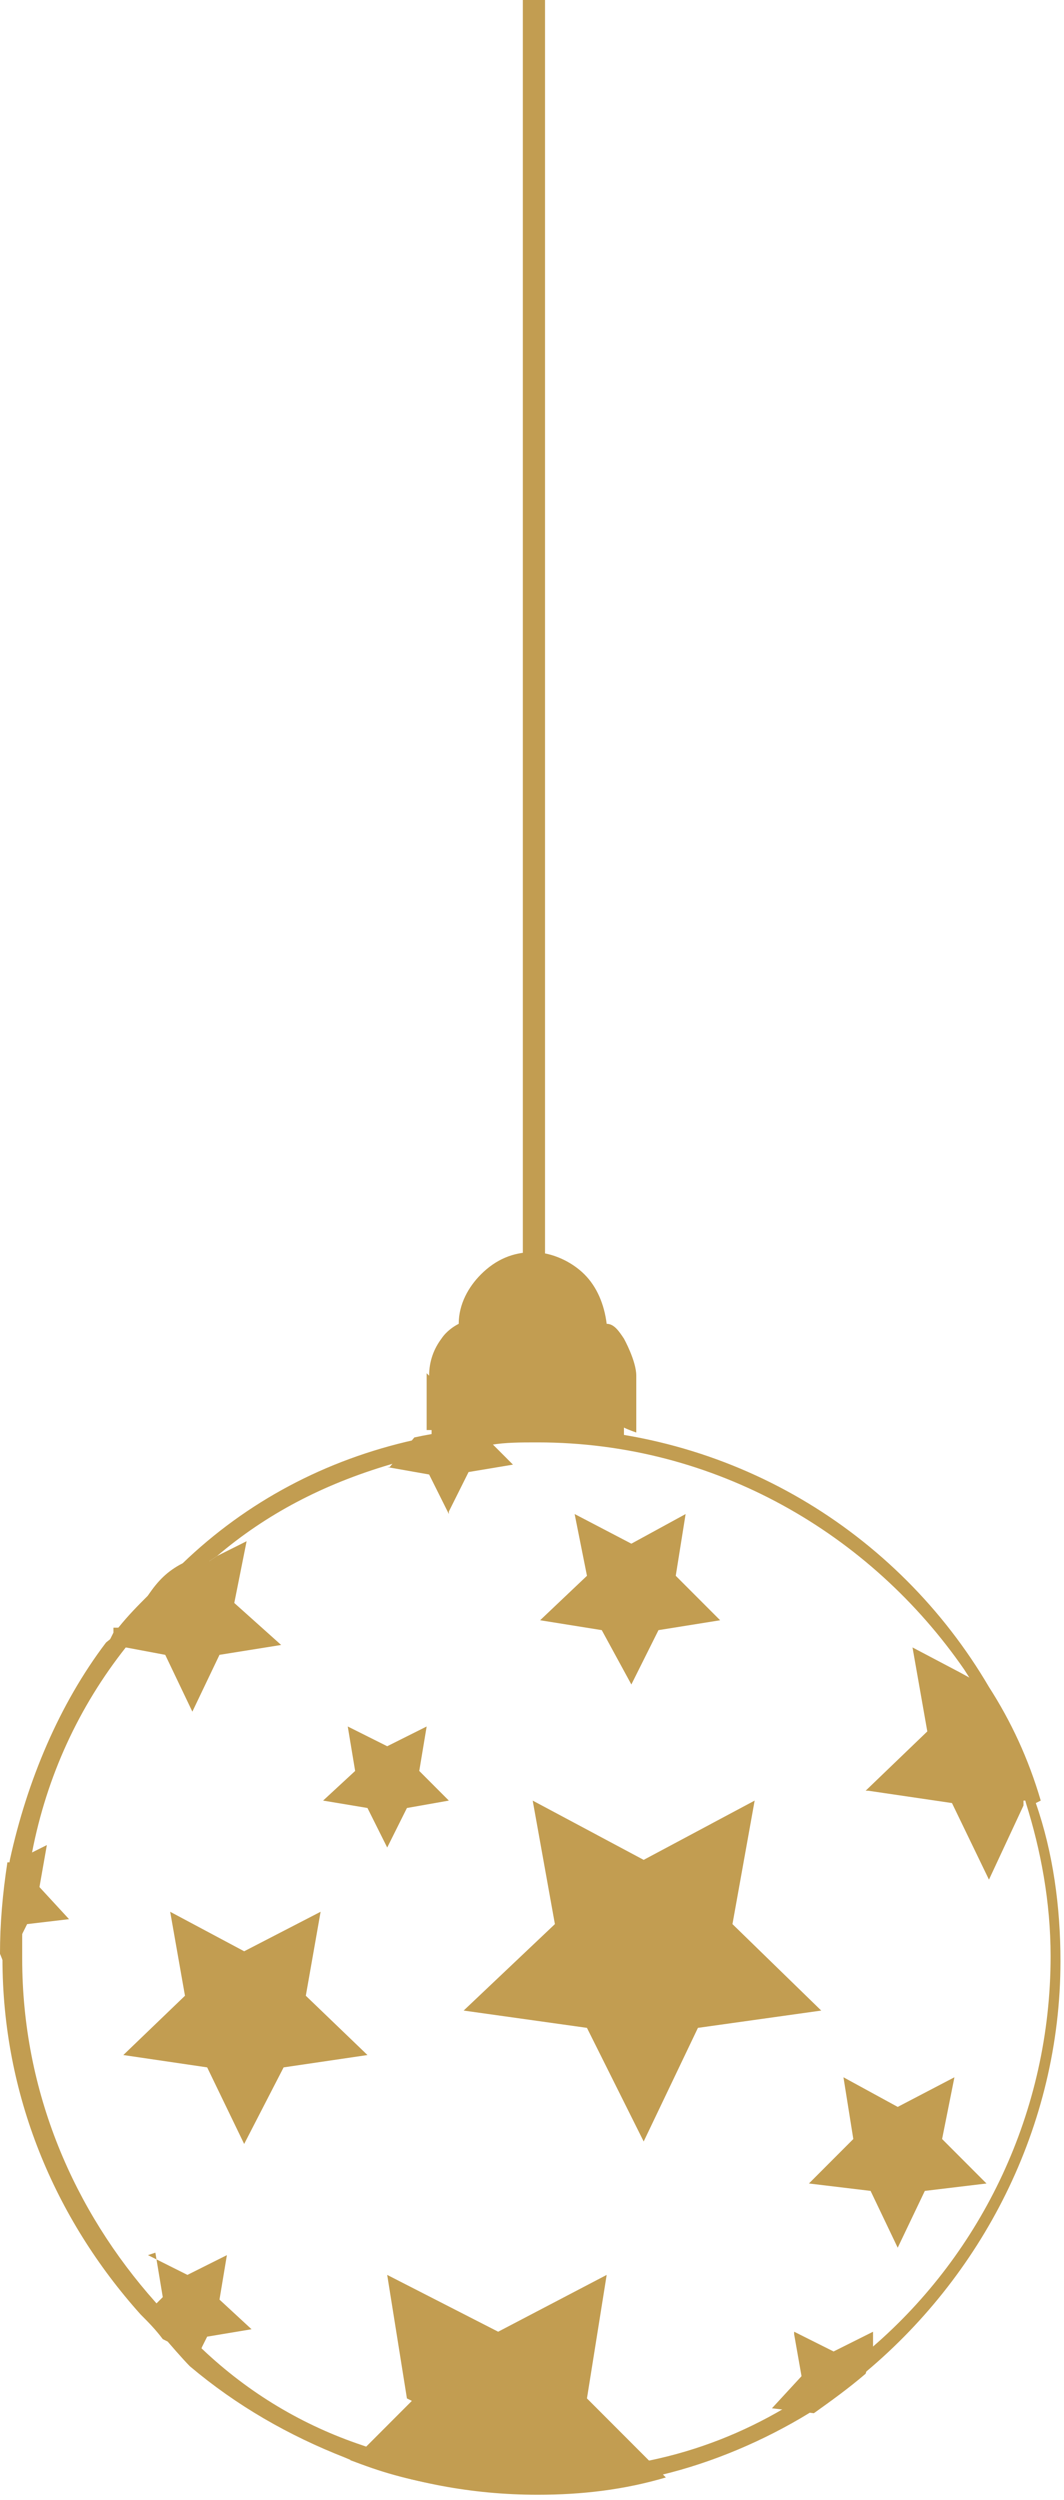
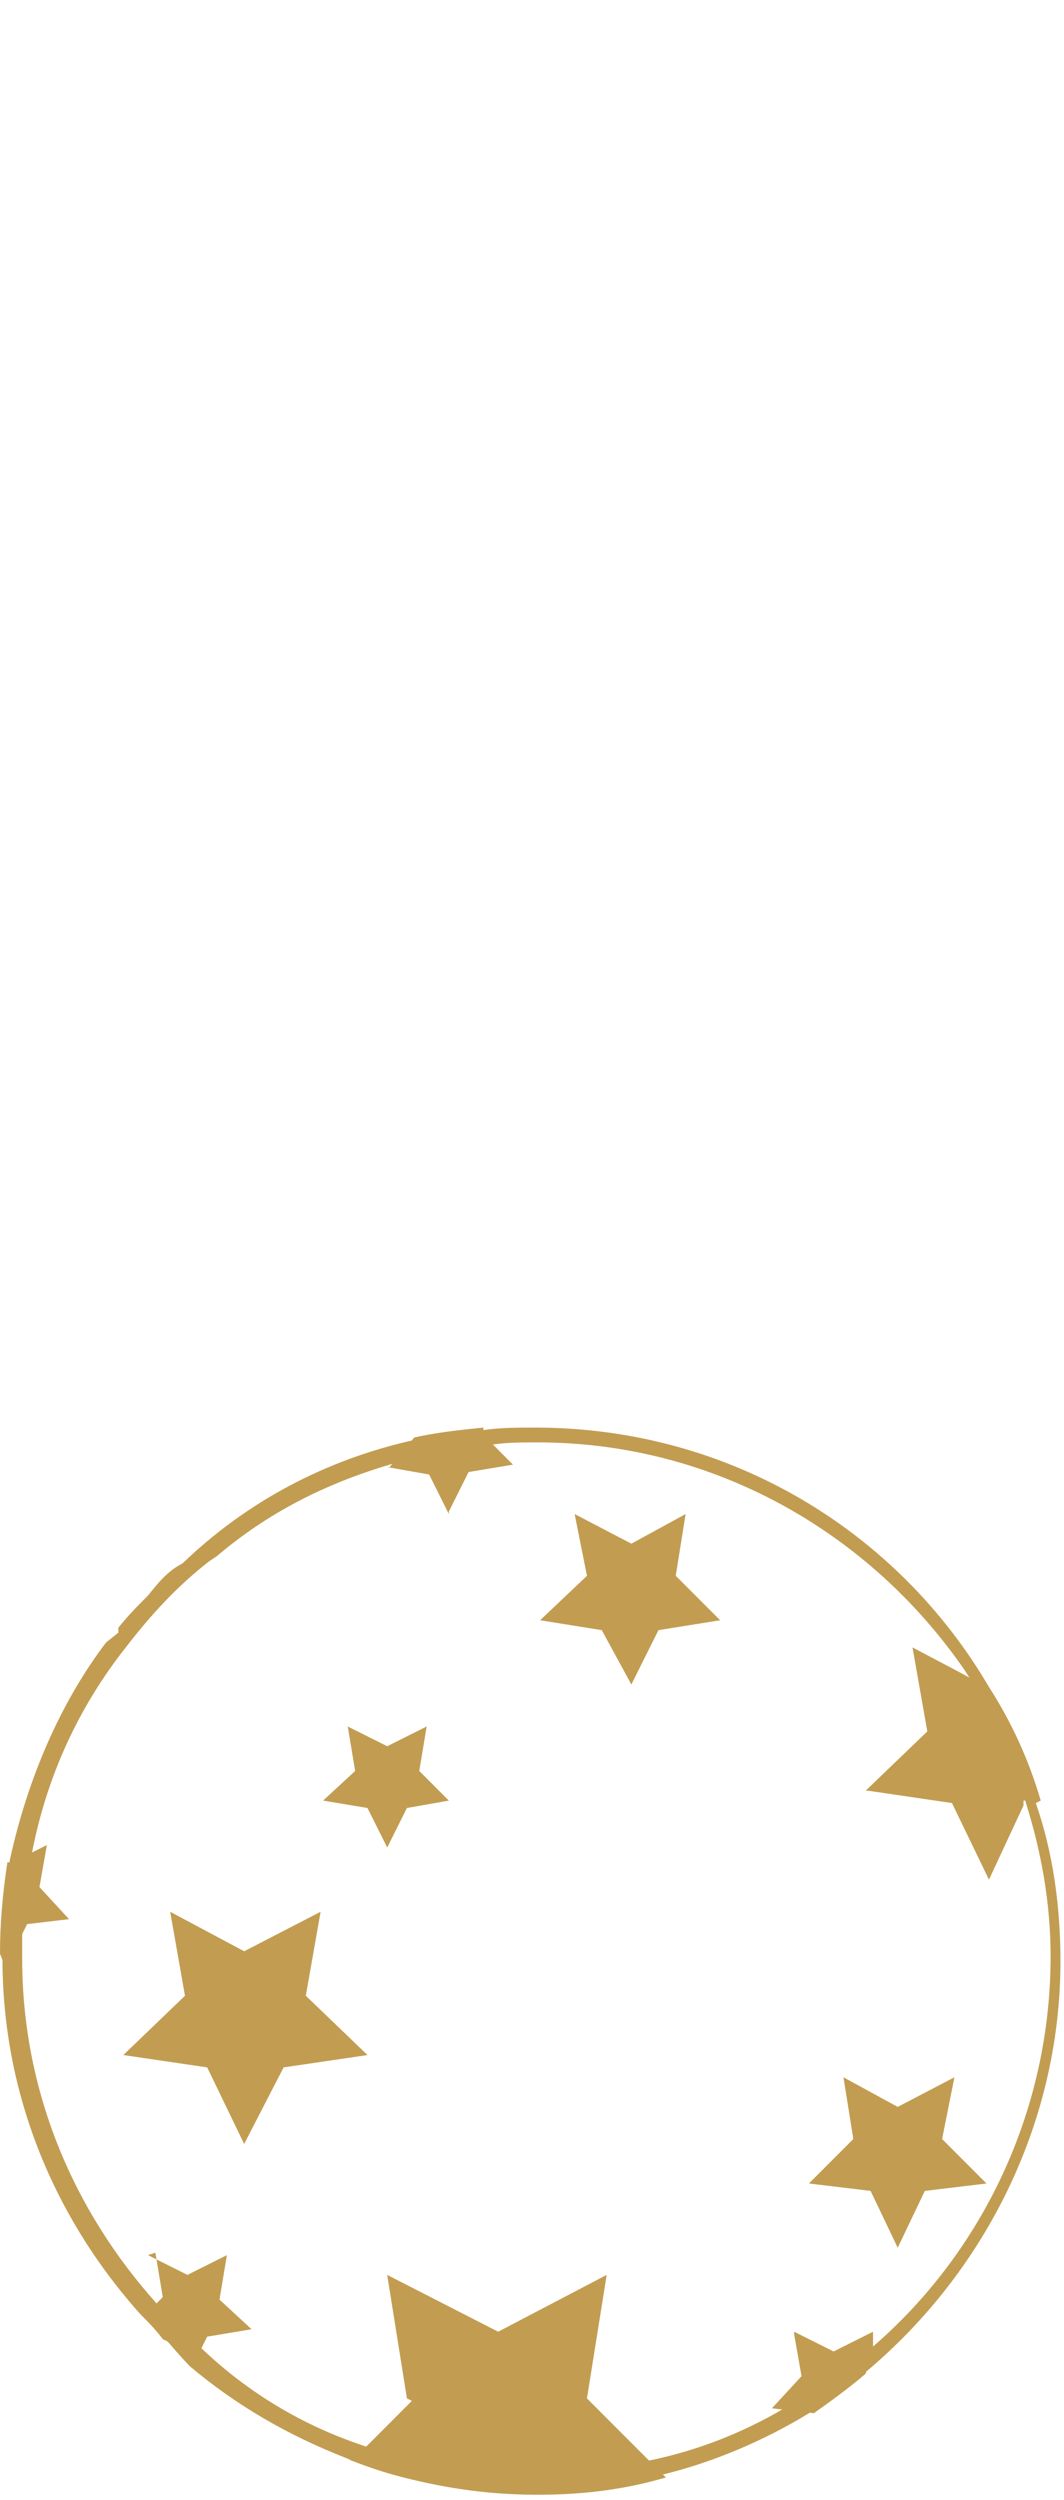
<svg xmlns="http://www.w3.org/2000/svg" width="141" height="331" viewBox="0 0 141 331" fill="none">
-   <path d="M56.866 182.149C56.866 180.187 57.52 178.551 58.5 177.243C59.154 176.262 60.134 175.607 60.788 175.28C60.788 172.664 62.095 170.374 63.729 168.739C65.69 166.776 67.978 165.795 70.592 165.795C73.207 165.795 75.822 167.103 77.456 168.739C79.09 170.374 80.07 172.664 80.397 175.28C81.377 175.28 82.031 176.262 82.685 177.243C82.685 177.243 84.319 180.187 84.319 182.149V189.672C84.319 189.672 83.338 189.345 82.685 189.018V190.653H57.193V189.345C57.193 189.345 56.866 189.345 56.539 189.345V181.822L56.866 182.149Z" fill="#C29D51" />
-   <path d="M72.227 -281H69.285V167.103H72.227V-281Z" fill="#C29D51" />
  <path d="M137.918 238.407C136.284 232.847 133.996 227.94 131.054 223.361C118.962 202.755 96.738 189.018 70.919 189.018C68.632 189.018 66.344 189.018 64.056 189.345C60.788 189.345 57.847 189.999 54.905 190.653C43.14 193.27 32.681 198.83 24.184 207.007C22.223 207.988 20.916 209.624 19.609 211.259C18.301 212.568 16.994 213.876 15.687 215.511V216.165L14.053 217.474C7.843 225.651 3.594 235.79 1.307 246.257C0.653 250.182 0.326 254.107 0.326 258.359V259.34C0.326 277.33 7.189 293.684 18.628 306.44C19.609 307.421 20.589 308.403 21.57 309.711C21.57 309.711 21.787 309.82 22.223 310.038C22.223 310.038 24.184 312.328 25.165 313.309C31.374 318.542 38.237 322.467 45.754 325.411C53.271 328.682 61.769 329.99 70.593 329.99C76.475 329.99 82.358 329.336 87.587 327.701C94.451 326.065 101.314 323.121 107.197 319.524C109.811 317.888 111.772 316.253 114.06 314.617C130.074 301.534 140.532 281.582 140.532 259.667C140.532 252.472 139.552 245.276 137.264 238.734L137.918 238.407ZM103.928 318.869C98.372 322.14 92.49 324.43 86.28 325.738C81.378 326.719 76.475 327.701 70.919 327.701C62.749 327.701 55.232 326.392 48.042 323.776C40.198 321.159 33.008 316.907 26.799 311.019C24.511 309.057 22.55 307.094 20.589 304.805C9.804 292.703 2.941 277.003 2.941 259.34C2.941 258.359 2.941 257.378 2.941 256.397C2.941 252.472 3.268 248.874 4.248 245.276C6.209 235.136 10.458 225.978 16.667 218.128C19.935 213.876 23.53 209.951 27.779 206.68L28.76 206.026C35.296 200.465 42.813 196.54 51.637 193.924C55.886 192.616 60.461 191.634 65.037 191.307C66.998 190.98 68.959 190.98 71.246 190.98C94.777 190.98 115.367 203.082 127.786 221.072C131.381 226.632 134.323 232.192 135.957 238.734C137.918 244.949 139.225 251.817 139.225 259.013C139.225 279.619 130.074 298.263 115.694 310.692C112.426 313.963 108.504 316.58 104.582 318.542L103.928 318.869Z" fill="#C29D51" />
  <path d="M87.262 215.838L83.667 223.034L79.745 215.838L71.574 214.53L77.784 208.643L76.15 200.466L83.667 204.391L90.857 200.466L89.549 208.643L95.432 214.53L87.262 215.838Z" fill="#C29D51" />
  <path d="M107.197 289.105L113.08 283.217L111.773 275.04L118.963 278.965L126.48 275.04L124.846 283.217L130.728 289.105L122.558 290.086L118.963 297.609L115.368 290.086L107.197 289.105Z" fill="#C29D51" />
-   <path d="M19.609 298.59L24.838 301.207L30.068 298.59L29.087 304.478L33.336 308.403L27.453 309.384L26.799 310.692L25.819 312.982C25.819 312.982 23.858 311.019 22.878 310.038V309.384H22.551C22.551 309.384 20.59 307.422 19.609 306.113L21.57 304.151L20.59 298.263L19.609 298.59Z" fill="#C29D51" />
+   <path d="M19.609 298.59L24.838 301.207L30.068 298.59L29.087 304.478L33.336 308.403L27.453 309.384L26.799 310.692L25.819 312.982C25.819 312.982 23.858 311.019 22.878 310.038H22.551C22.551 309.384 20.59 307.422 19.609 306.113L21.57 304.151L20.59 298.263L19.609 298.59Z" fill="#C29D51" />
  <path d="M51.312 231.211L56.541 228.594L55.56 234.482L59.482 238.407L53.926 239.388L51.312 244.622L48.697 239.388L42.815 238.407L47.063 234.482L46.083 228.594L51.312 231.211Z" fill="#C29D51" />
  <path d="M105.236 308.73L110.465 311.346L115.695 308.73V311.019L114.714 314.29C112.426 316.253 110.139 317.888 107.851 319.523L102.295 318.869L106.217 314.617L105.236 309.057V308.73Z" fill="#C29D51" />
  <path d="M59.481 200.465L56.867 195.232L51.31 194.251H51.637L54.906 190.326C57.847 189.672 60.788 189.345 64.056 189.018V189.999L65.037 190.98L67.978 193.924L62.096 194.905L59.481 200.138V200.465Z" fill="#C29D51" />
  <path d="M1.634 246.584L4.249 245.276L6.21 244.294L5.229 249.855L9.151 254.107L3.595 254.761L2.615 256.724L0.654 260.321L0 258.686C0 254.761 0.327 250.836 0.98 246.584H1.634Z" fill="#C29D51" />
-   <path d="M15.687 215.511L19.609 211.913V211.259C20.916 209.297 22.223 207.988 24.184 207.007L25.491 207.661L27.779 206.68L28.76 206.026L32.681 204.063L31.047 212.241L37.257 217.801L29.087 219.109L25.491 226.632L21.896 219.109L16.667 218.128H14.053L15.033 216.166V215.511H15.687Z" fill="#C29D51" />
  <path d="M22.551 253.126L32.356 258.359L42.487 253.126L40.526 264.247L48.697 272.097L37.585 273.732L32.356 283.872L27.454 273.732L16.342 272.097L24.512 264.247L22.551 253.126Z" fill="#C29D51" />
  <path d="M114.715 237.099L122.885 229.249L120.924 218.128L127.134 221.399L130.729 223.361C133.67 227.94 136.285 233.174 137.592 238.407H135.631V239.061L131.056 248.874L126.154 238.734L115.042 237.099H114.715Z" fill="#C29D51" />
-   <path d="M77.782 268.499L61.441 266.209L73.534 254.761L70.592 238.407L85.299 246.257L100.006 238.407L97.065 254.761L108.83 266.209L92.489 268.499L85.299 283.544L77.782 268.499Z" fill="#C29D51" />
  <path d="M53.925 317.561L51.31 301.207L66.017 308.73L80.397 301.207L77.783 317.561L86.28 326.065L88.241 328.028C82.685 329.663 77.129 330.317 71.247 330.317C62.422 330.317 54.252 328.682 46.408 325.738L48.369 324.103L54.579 317.888L53.925 317.561Z" fill="#C29D51" />
</svg>